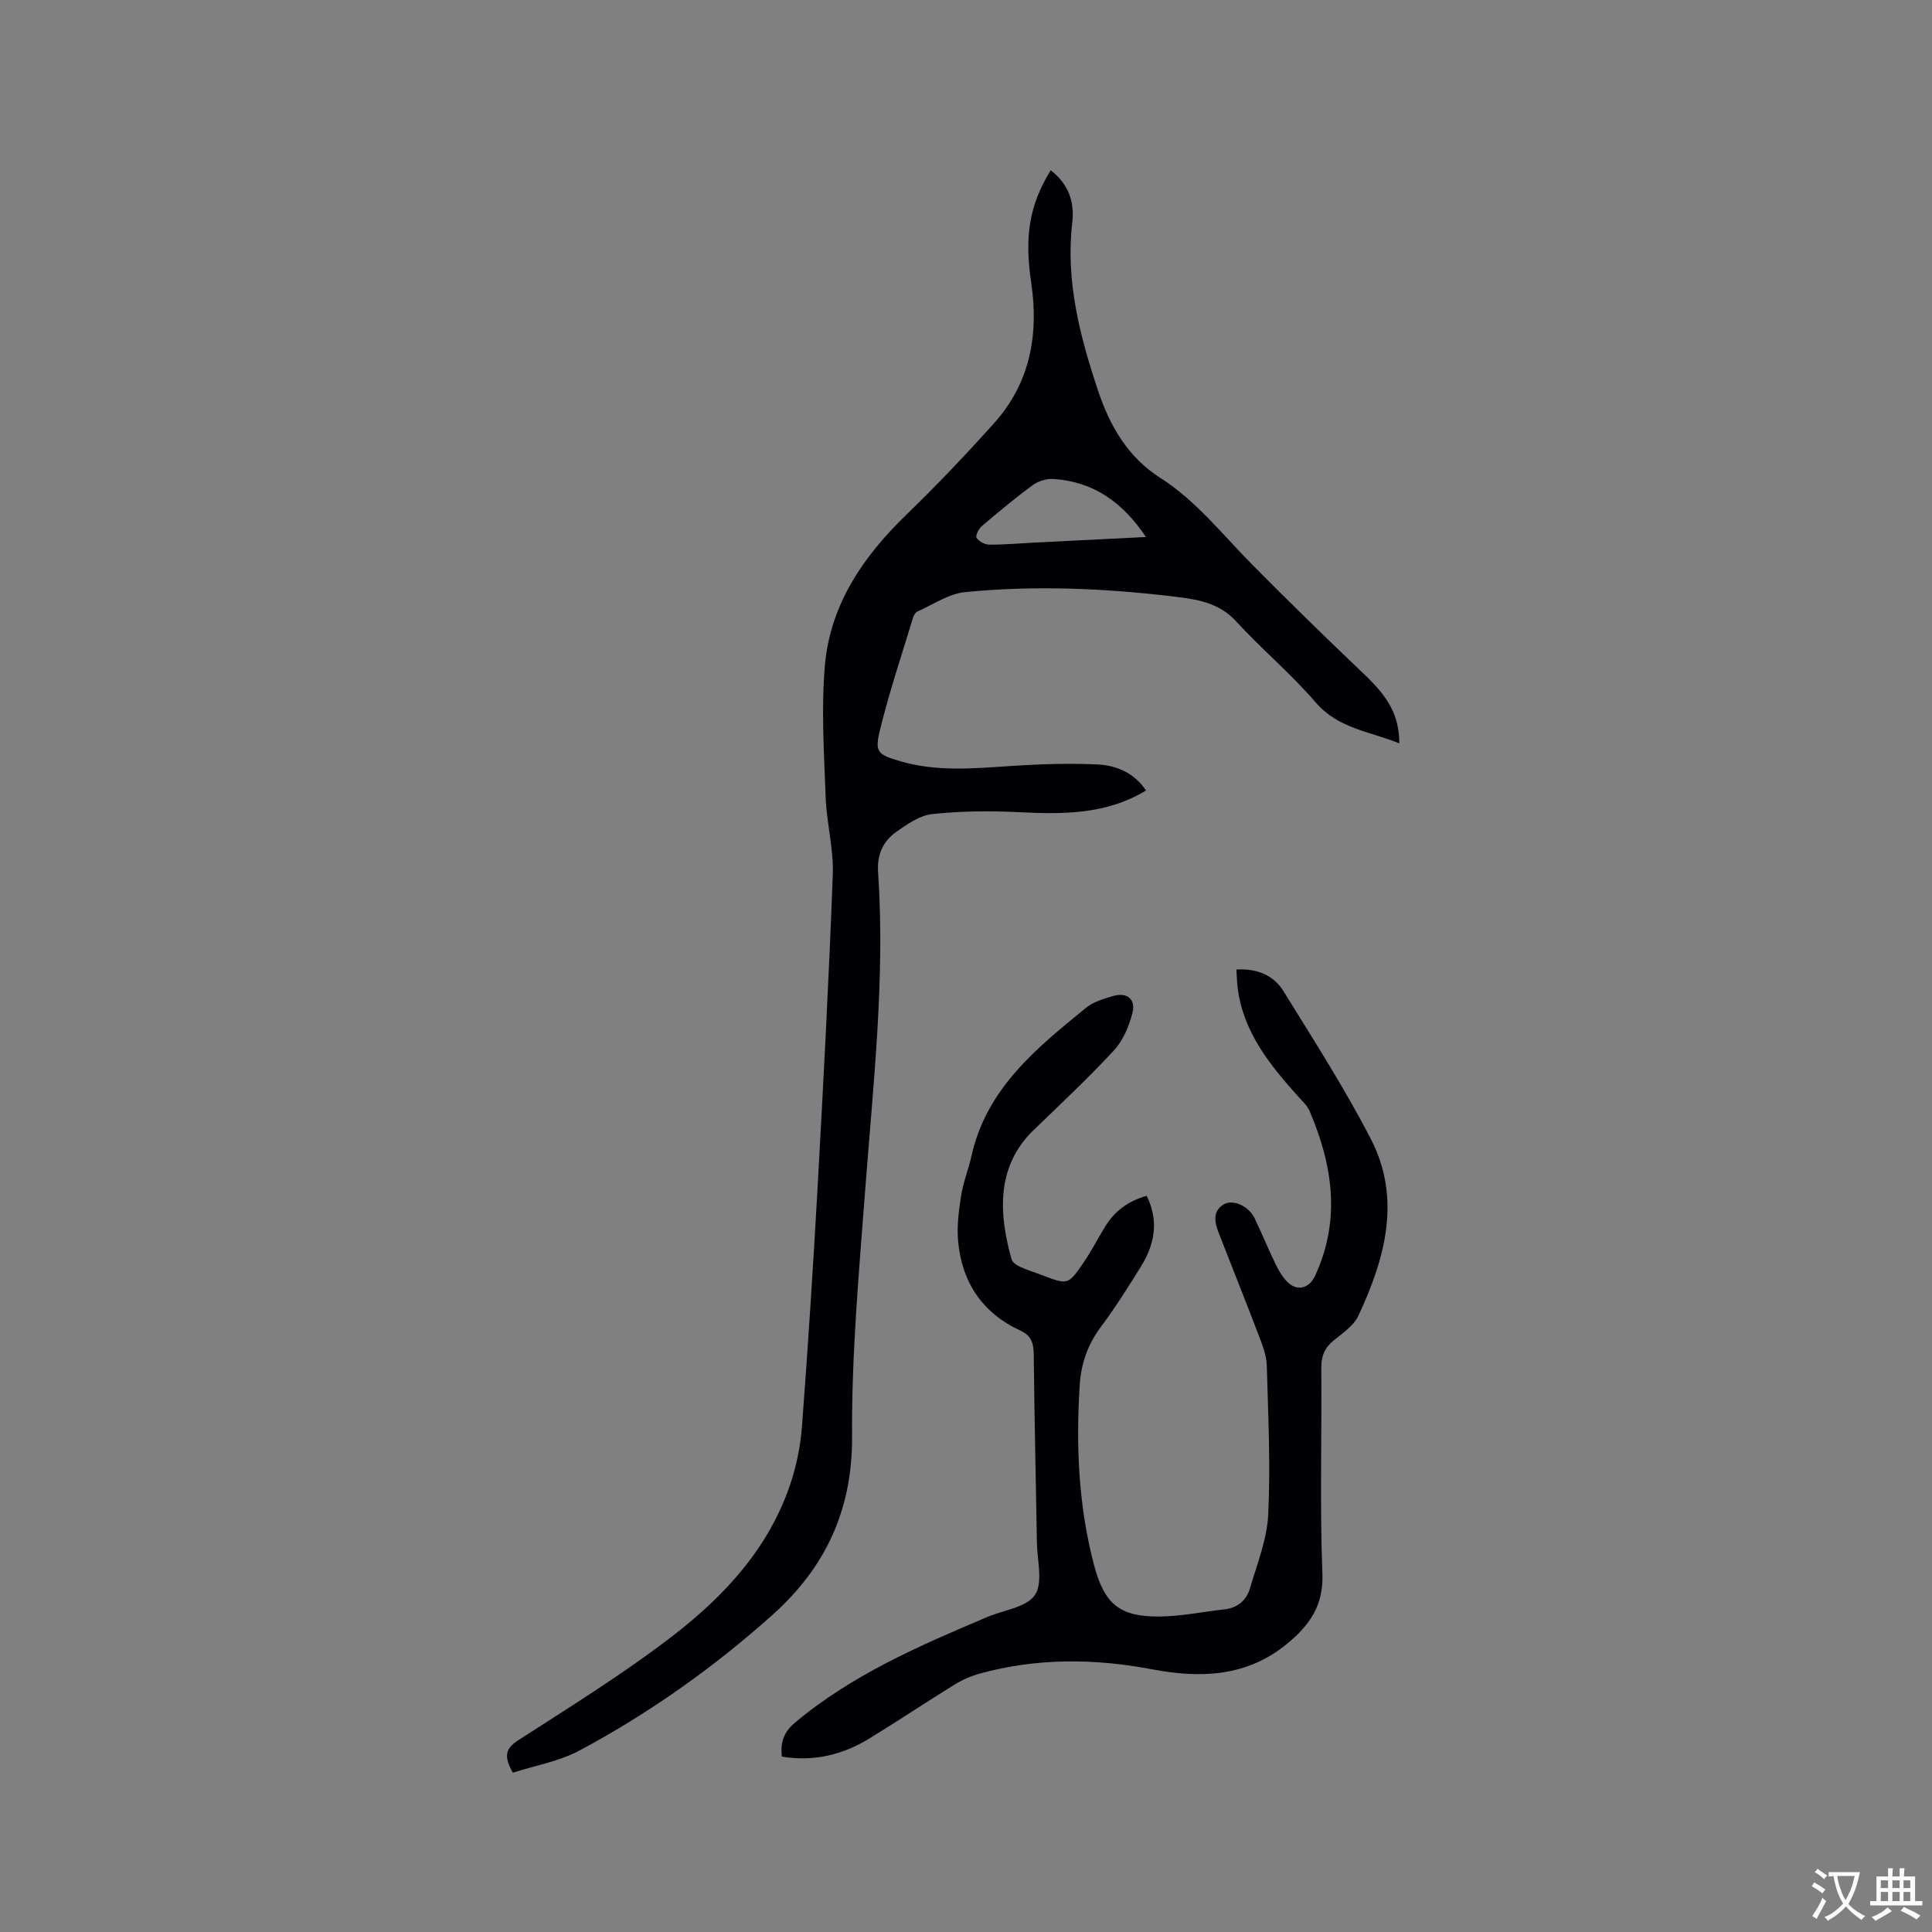
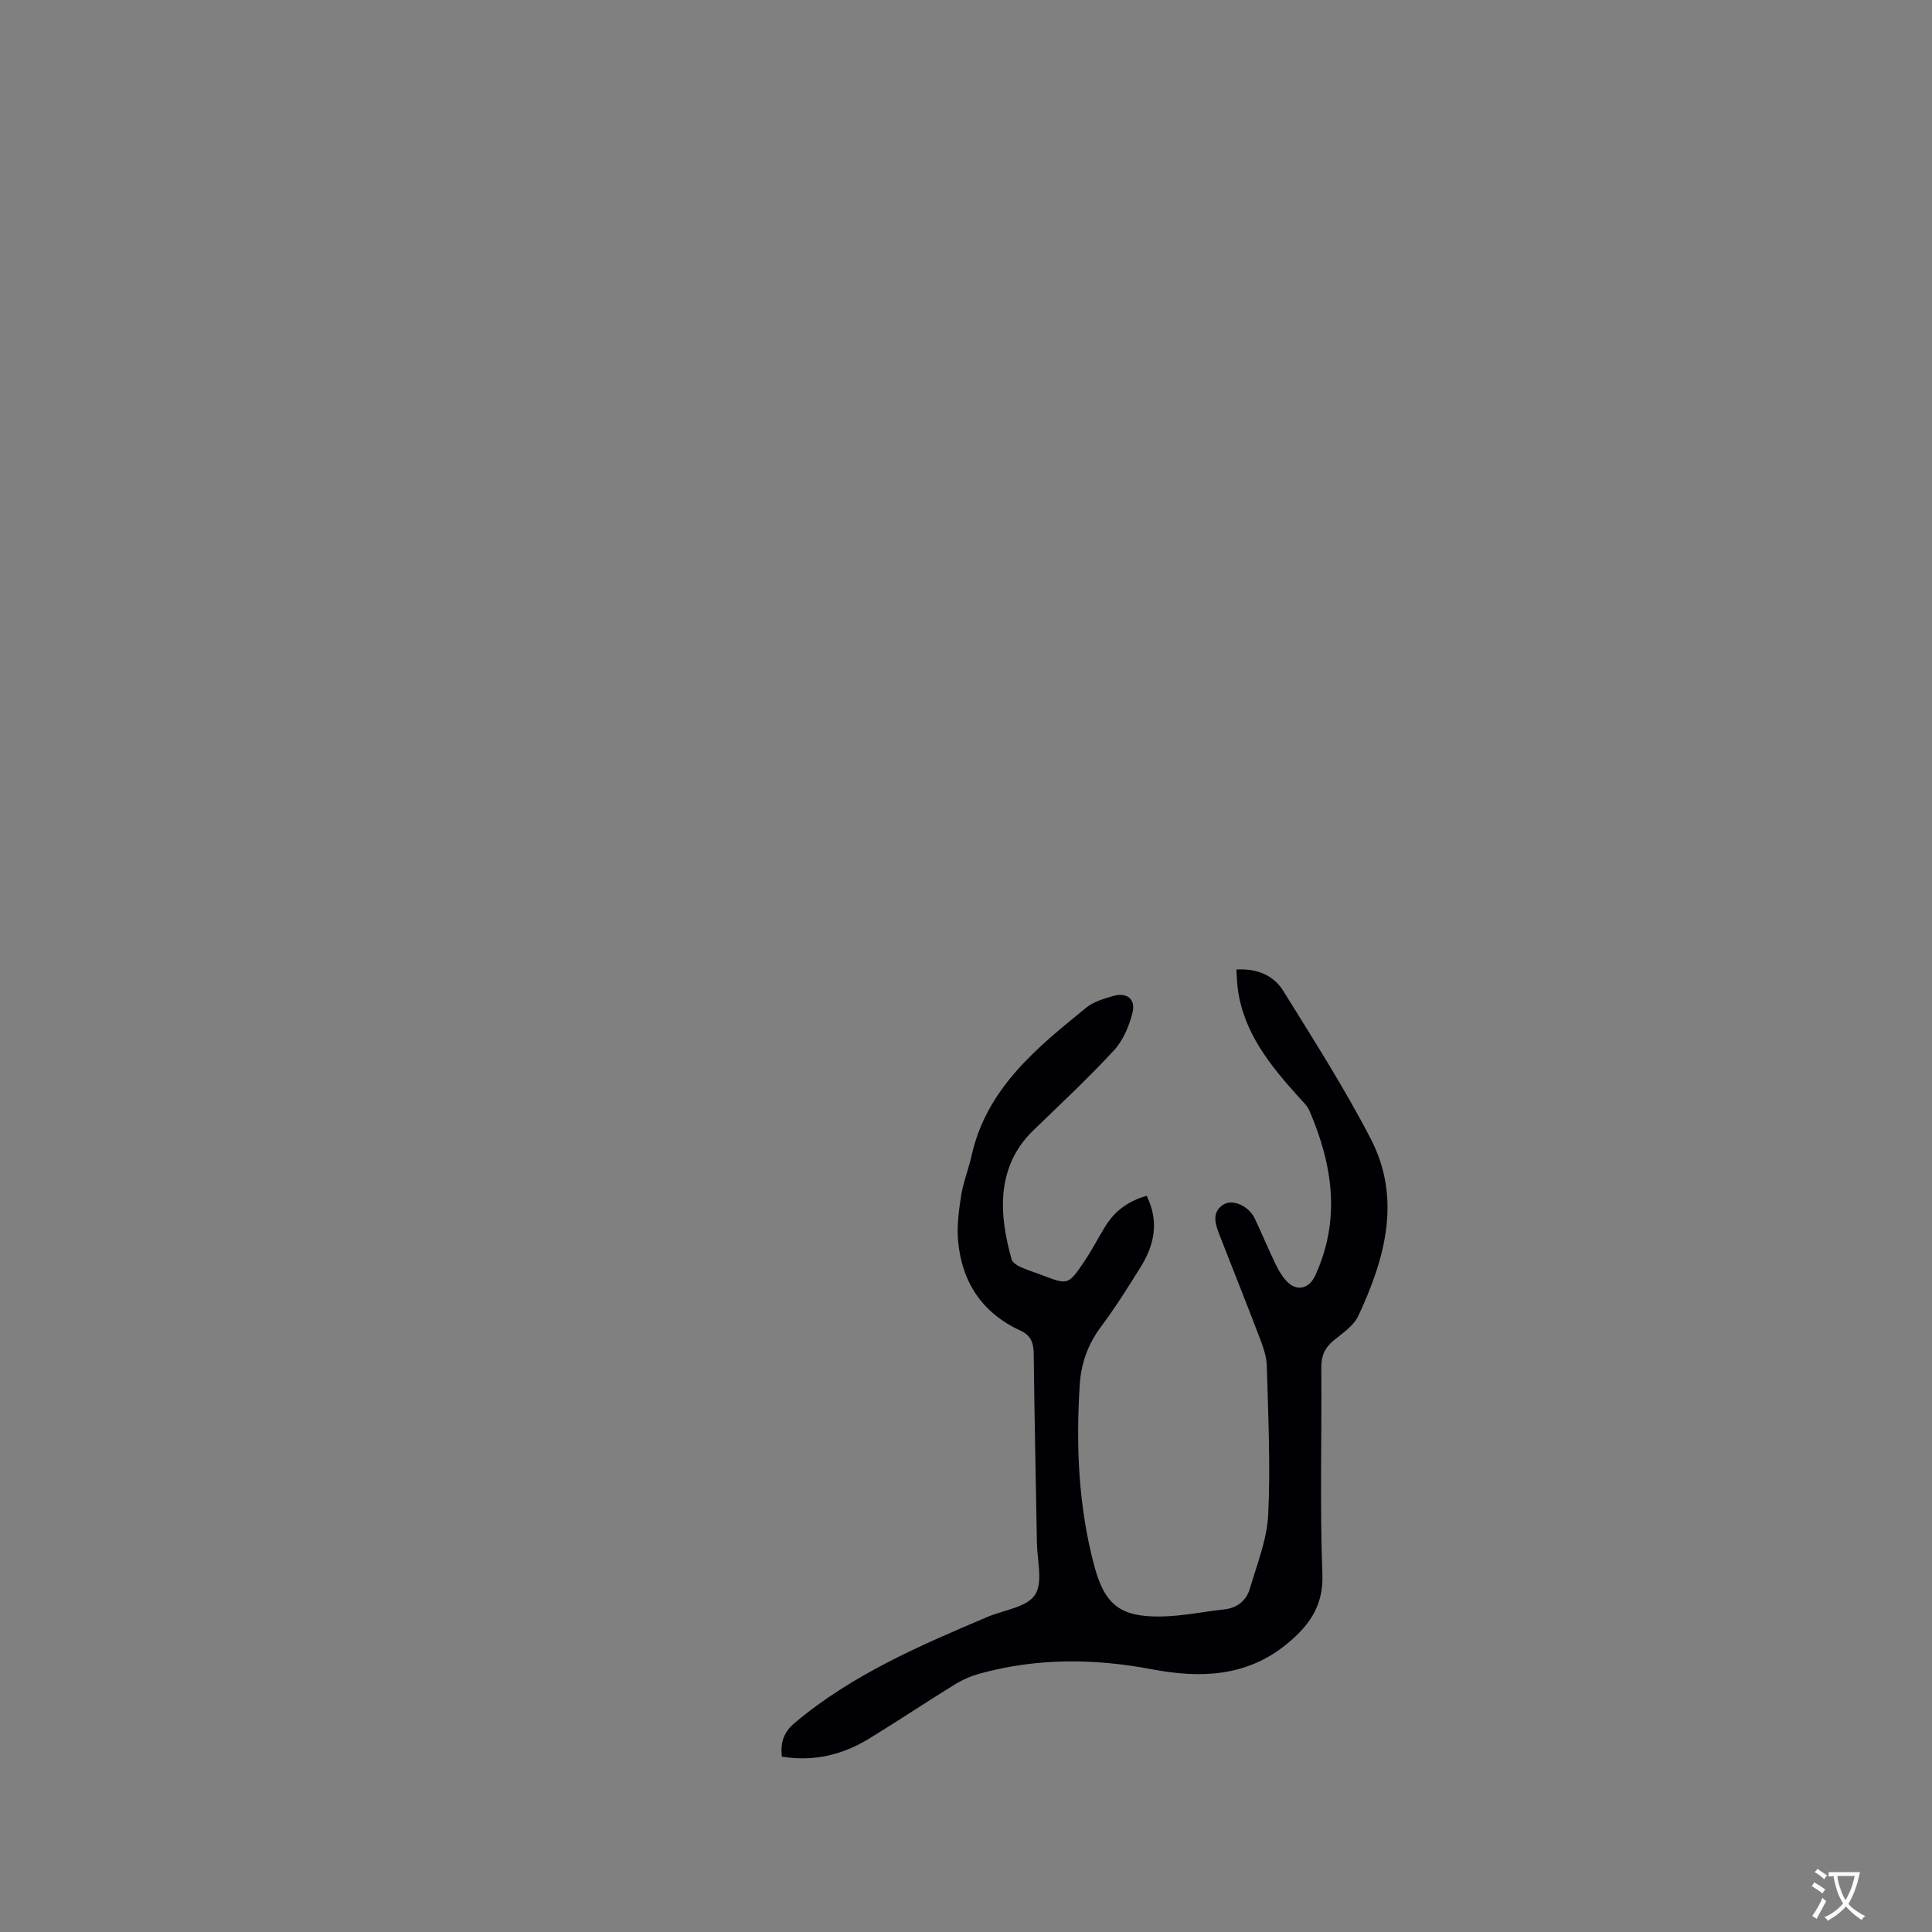
<svg xmlns="http://www.w3.org/2000/svg" enable-background="new 0 0 400 400" viewBox="0 0 400 400">
  <rect x="0" y="0" width="400" height="400" fill="#808080" stroke="none" />
-   <path d="m217.54 35.25c3.74 2.91 4.95 6.58 4.46 10.83-1.41 12.13 1.6 23.61 5.37 34.88 2.4 7.19 6.12 13.69 12.87 17.99 7.42 4.73 12.81 11.67 18.91 17.84 7.67 7.75 15.48 15.37 23.38 22.89 4.98 4.74 7.14 8.47 7.19 14.23-6.07-2.49-12.63-3.01-17.35-8.51-5.1-5.94-11.18-11.01-16.48-16.79-3.61-3.94-8.29-4.55-12.95-5.11-14.34-1.72-28.75-2.33-43.13-.91-3.4.34-6.62 2.58-9.89 4.03-.4.18-.74.77-.88 1.24-2.33 7.68-4.89 15.31-6.81 23.1-1.19 4.81-.58 5.25 4.19 6.65 7.59 2.22 15.3 1.48 23.03.97 5.89-.39 11.83-.58 17.73-.31 3.94.18 7.61 1.71 10.09 5.39-8.39 5.09-17.43 4.93-26.62 4.48-5.88-.29-11.83-.21-17.67.41-2.54.27-5.07 2.04-7.29 3.59-2.81 1.97-4.15 4.69-3.89 8.45 1.48 21.87-.99 43.6-2.64 65.36-1.29 17.11-2.86 34.27-2.75 51.4.11 15.27-5.53 27.2-16.46 36.98-12.19 10.91-25.51 20.36-39.94 28.08-4.26 2.28-9.28 3.14-13.83 4.61-1.84-3.31-1.66-4.92 1.1-6.71 10.85-7 21.89-13.82 32.1-21.7 10.63-8.2 19.75-18.07 24.2-31.21 1.31-3.86 2.15-8 2.46-12.07 1.25-16.58 2.33-33.18 3.25-49.79 1.19-21.47 2.33-42.96 3.13-64.45.2-5.33-1.29-10.71-1.48-16.08-.32-9.09-.94-18.25-.15-27.27 1.1-12.57 7.9-22.5 16.85-31.16 6.3-6.11 12.37-12.48 18.22-19.02 7.44-8.32 9.24-18.31 7.63-29.1-1.43-9.67-.33-16.1 4.05-23.21zm19.72 75.93c-4.91-7.3-10.95-11.46-19.11-12.01-1.41-.1-3.14.4-4.28 1.23-3.66 2.68-7.15 5.6-10.61 8.54-.64.54-1.35 2-1.08 2.4.49.74 1.69 1.41 2.6 1.42 3.06.03 6.11-.25 9.17-.41 7.57-.37 15.15-.75 23.31-1.17z" fill="#010105" />
  <path d="m237.41 247.58c2.64 5.39 1.57 10.19-1.24 14.72-2.62 4.23-5.29 8.46-8.26 12.44-2.72 3.64-4.1 7.65-4.37 12.05-.79 12.54-.26 25.01 2.97 37.23 2.16 8.17 5.34 10.76 13.73 10.66 4.41-.05 8.81-.99 13.22-1.47 2.74-.3 4.59-1.85 5.32-4.33 1.48-5.05 3.54-10.14 3.79-15.29.49-10.24-.01-20.53-.29-30.79-.05-1.95-.76-3.94-1.47-5.8-2.75-7.22-5.63-14.39-8.43-21.59-.83-2.14-1.47-4.47.87-5.99 1.95-1.27 5.29.27 6.52 2.83 1.51 3.15 2.81 6.39 4.35 9.52.69 1.4 1.52 2.86 2.66 3.86 2.06 1.81 4.38.94 5.51-1.52 5.34-11.59 3.63-22.92-1.17-34.12-.48-1.11-1.49-2.02-2.33-2.95-5.85-6.52-11.32-13.25-12.53-22.36-.16-1.24-.18-2.49-.28-3.95 4.24-.25 7.68 1.15 9.73 4.45 6.23 10.07 12.65 20.08 18.08 30.58 6.44 12.45 2.97 24.81-2.55 36.65-.96 2.06-3.24 3.59-5.12 5.12-1.88 1.54-2.58 3.24-2.56 5.7.12 14.21-.32 28.43.23 42.62.26 6.65-2.78 10.74-7.32 14.48-8.36 6.88-17.96 7.18-28.02 5.27-11.91-2.26-23.81-2.35-35.59.9-1.8.5-3.59 1.27-5.18 2.25-5.95 3.67-11.77 7.56-17.73 11.21-5.5 3.36-11.46 4.82-18.08 3.73-.31-2.83.33-5.02 2.64-6.96 11.86-9.99 25.87-16 39.92-21.96 3.4-1.44 8.12-1.98 9.84-4.55 1.71-2.55.47-7.12.41-10.81-.21-13.04-.52-26.08-.66-39.11-.02-2.26-.58-3.81-2.71-4.79-7.91-3.63-12.15-9.99-12.94-18.51-.29-3.11.13-6.33.62-9.44.44-2.81 1.54-5.5 2.16-8.29 3.12-13.95 13.48-22.3 23.76-30.66 1.5-1.22 3.58-1.81 5.49-2.38 2.88-.87 4.8.59 4.06 3.49-.7 2.75-1.94 5.7-3.82 7.74-5.32 5.75-11.06 11.12-16.7 16.57-8.03 7.77-6.95 18-4.5 26.7.18.64 1.07 1.23 1.76 1.55 1.44.67 2.97 1.12 4.45 1.69 5.43 2.07 5.49 2.12 8.72-2.61 1.61-2.36 2.91-4.92 4.41-7.36 1.92-3.17 4.69-5.31 8.63-6.42z" fill="#010105" />
  <g fill="#fafbfa">
    <path d="m377.9 391.2c-.2.3-.4.5-.6.8-.7-.6-1.4-1-2.2-1.5.2-.3.4-.5.5-.8.6.4 1.4.8 2.3 1.5zm-1.8 6.1c-.2-.2-.5-.4-.9-.6.4-.6.8-1.2 1.2-1.9s.7-1.3.9-1.9c.3.3.5.5.8.7-.7 1.3-1.4 2.6-2 3.7zm2.2-9c-.3.3-.5.5-.6.8-.6-.6-1.3-1.1-2-1.5.3-.3.5-.5.6-.7.6.5 1.3.9 2 1.4zm.3.2v-.9h2 4.5c-.3 1.3-.6 2.5-1 3.6s-.9 2.1-1.4 3c.4.5 1 1 1.6 1.4s1.2.8 1.9 1.1c-.3.2-.5.4-.8.8-.4-.3-1-.7-1.6-1.2s-1.2-1.1-1.6-1.6c-.5.6-1.1 1.1-1.7 1.6s-1.4.9-2.1 1.4c-.1-.3-.3-.5-.7-.8.6-.2 1.2-.5 1.9-1s1.4-1.1 2-1.8c-.5-.8-.9-1.6-1.2-2.5s-.6-2-.8-3.2c-.4.1-.7.1-1 .1zm2.5 2.7c.3 1 .7 1.7 1 2.2.3-.5.6-1.1 1-2s.6-1.9.9-3h-3.2-.4c.1.9.3 1.8.7 2.8z" />
-     <path d="m396.5 388.5v1.5 3.6h1.5v.9c-.4 0-1 0-1.7 0h-7.9c-.5 0-.9 0-1.2 0v-.9h1.3v-3.5c0-.7 0-1.2 0-1.6h2.4c0-.8 0-1.4 0-1.7h1c0 .3-.1.8-.1 1.7h1.5c0-.8 0-1.4 0-1.7h1c0 .3-.1.9-.1 1.7zm-8.2 9.2c-.2-.3-.5-.5-.8-.8.8-.3 1.4-.6 1.9-.9s1-.7 1.4-1.1c.3.3.6.5.9.8-1.6 1-2.8 1.6-3.4 2zm2.6-6.8v-1.6h-1.5v1.6zm0 2.7v-1.9h-1.5v1.9zm2.4-2.7v-1.6h-1.5v1.6zm0 2.7v-1.9h-1.5v1.9zm.2 2 .7-.8c.4.2.9.5 1.6.8s1.3.7 1.8 1c-.3.3-.5.5-.8.8-.4-.3-1.5-1-3.3-1.8zm2-4.7v-1.6h-1.4v1.6zm0 2.7v-1.9h-1.4v1.9z" />
  </g>
</svg>